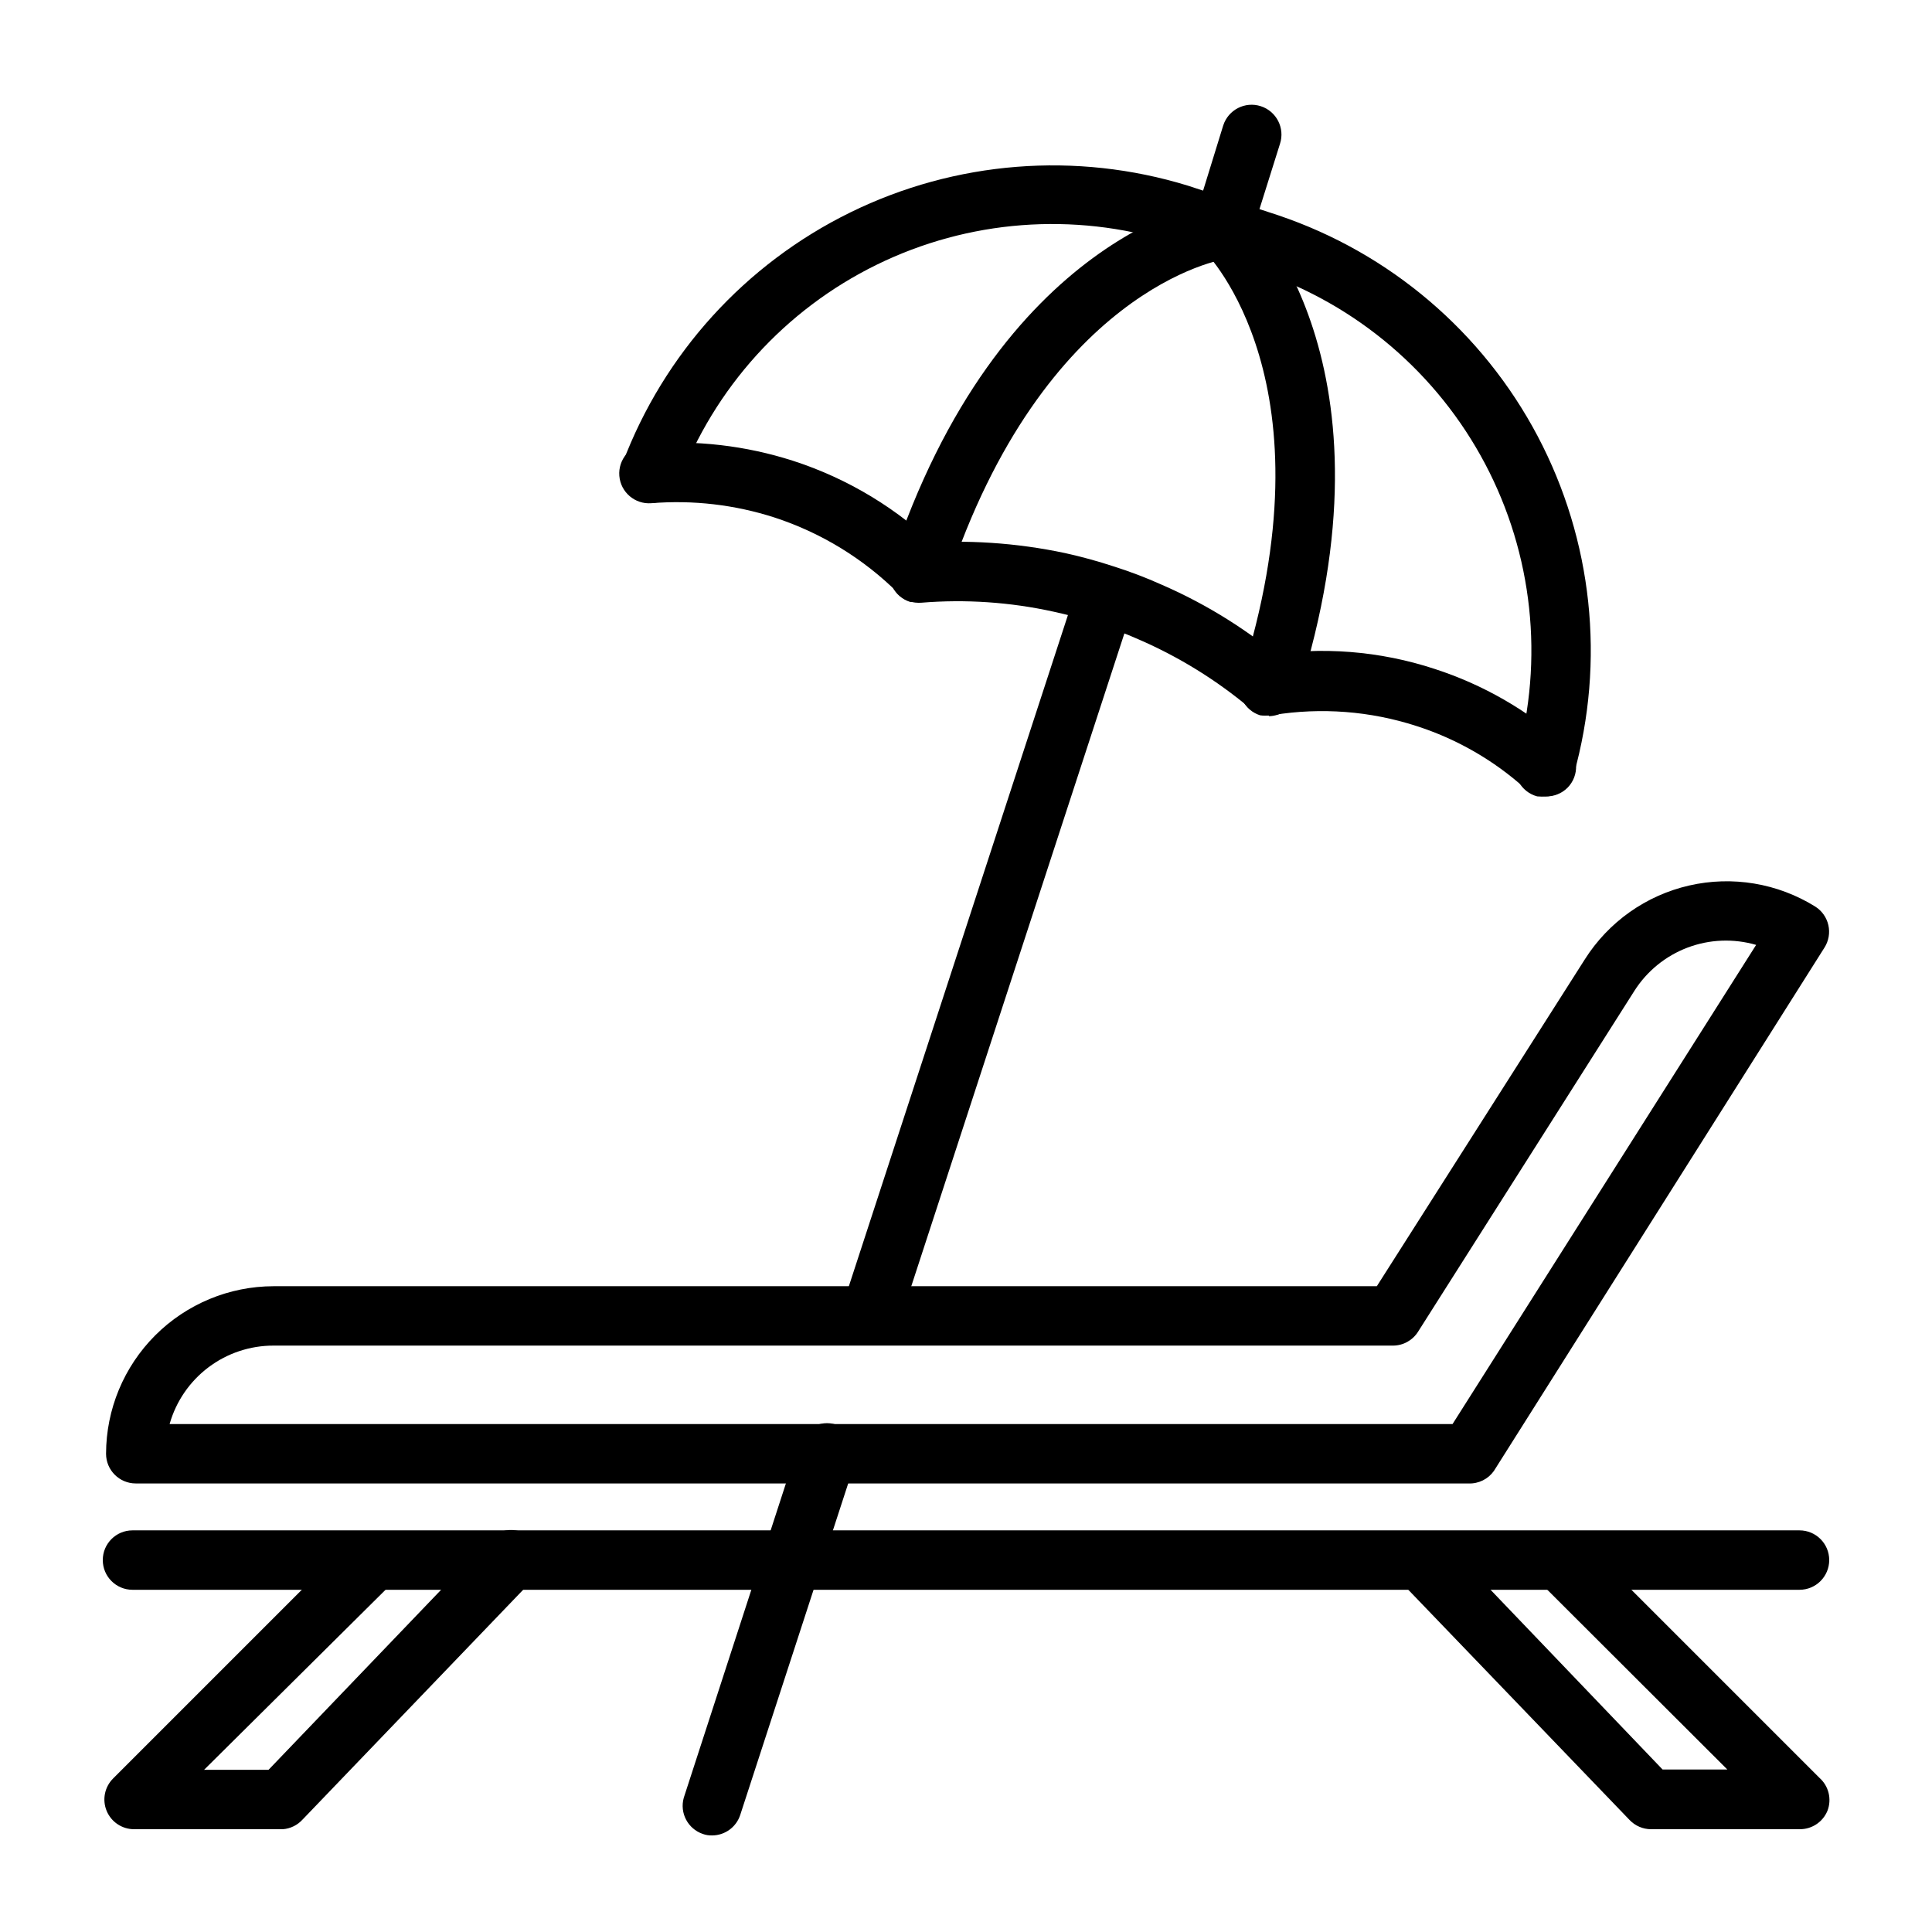
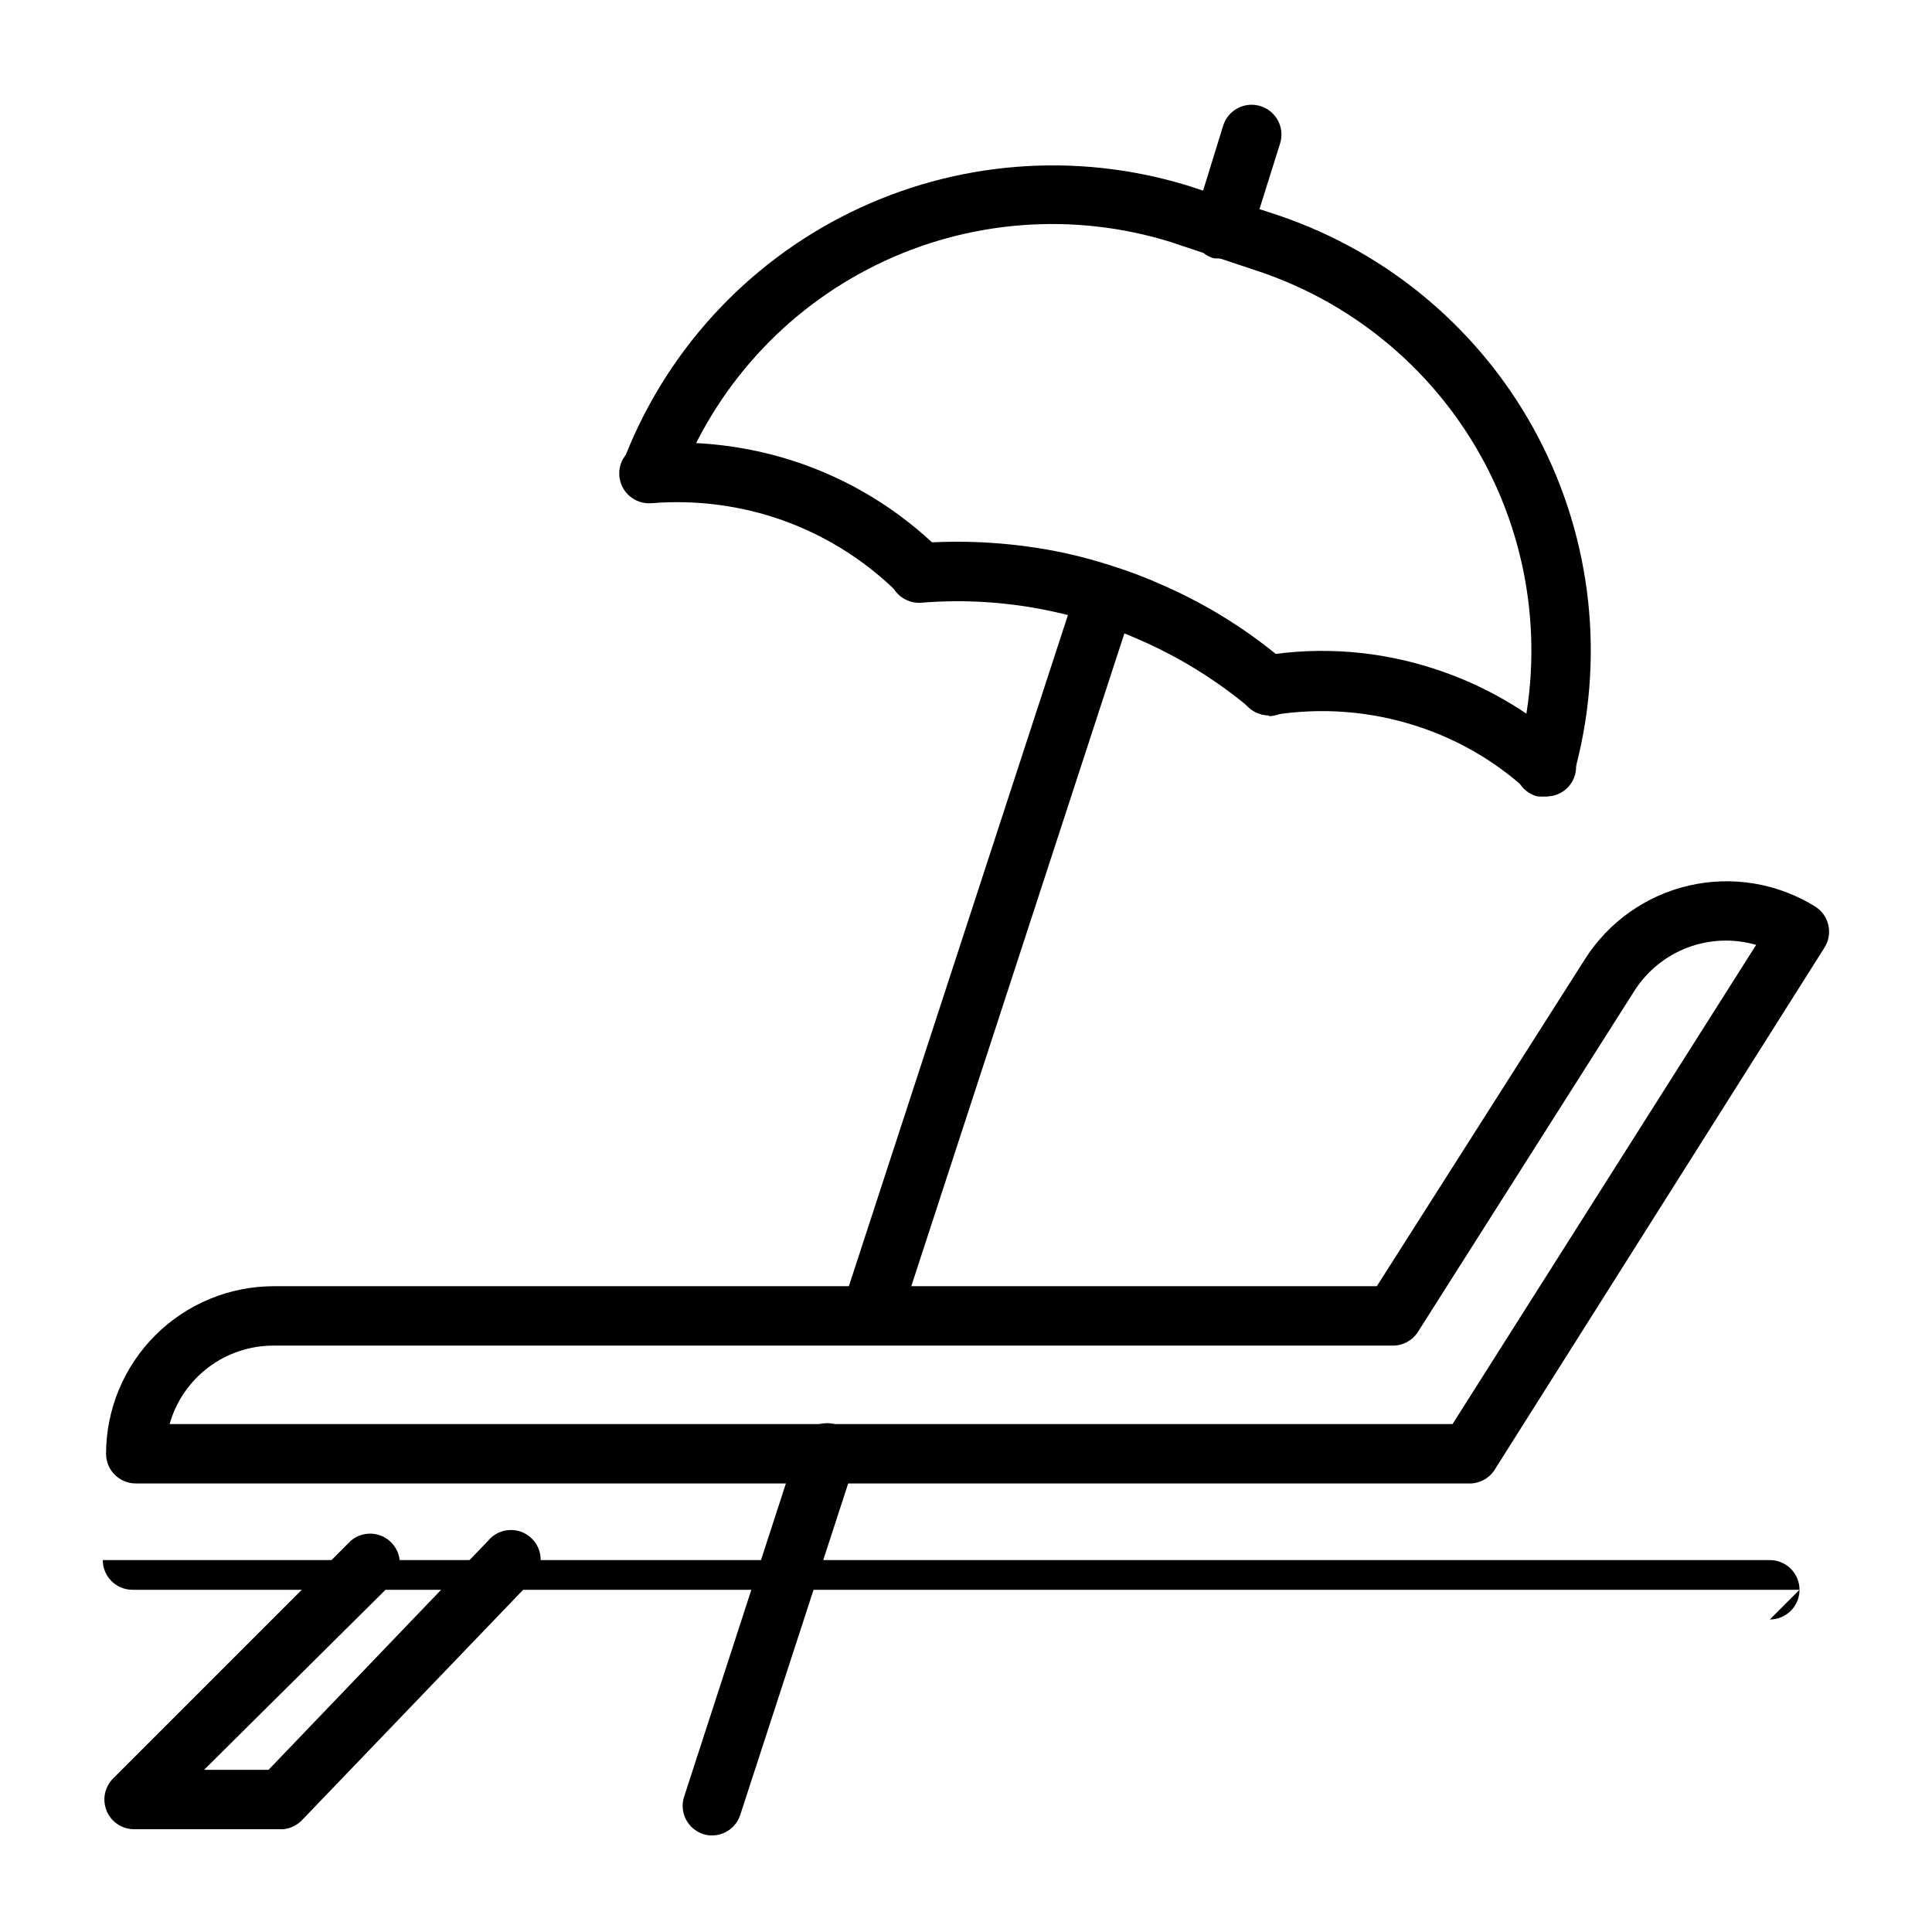
<svg xmlns="http://www.w3.org/2000/svg" fill="#000000" width="800px" height="800px" version="1.1" viewBox="144 144 512 512">
  <g>
    <path d="m533.19 537.13h-353.21c-4.348 0-7.875-3.523-7.875-7.871 0.023-11.77 4.707-23.051 13.027-31.371 8.324-8.324 19.605-13.008 31.371-13.027h292.37l55.105-86.594c6.269-9.926 16.211-16.969 27.656-19.594 11.445-2.625 23.461-0.617 33.43 5.582 1.766 1.117 3.016 2.891 3.473 4.926 0.457 2.039 0.086 4.176-1.031 5.938l-87.617 138.71c-1.531 2.156-4.047 3.398-6.691 3.305zm-344.24-15.742h339.99l80.453-126.98c-5.977-1.734-12.352-1.484-18.172 0.715-5.82 2.203-10.77 6.231-14.105 11.484l-57.305 90.293c-1.43 2.285-3.922 3.68-6.613 3.699h-296.7c-6.227-0.012-12.293 2.012-17.266 5.762-4.973 3.754-8.586 9.027-10.285 15.023z" />
-     <path d="m620.89 565.31h-441.78c-4.348 0-7.871-3.527-7.871-7.875s3.523-7.871 7.871-7.871h441.78c4.348 0 7.871 3.523 7.871 7.871s-3.523 7.875-7.871 7.875z" />
+     <path d="m620.89 565.31h-441.78c-4.348 0-7.871-3.527-7.871-7.875h441.78c4.348 0 7.871 3.523 7.871 7.871s-3.523 7.875-7.871 7.875z" />
    <path d="m218.94 628.76h-39.359c-3.199 0.02-6.09-1.898-7.316-4.852s-0.543-6.356 1.727-8.609l62.977-62.977c3.125-2.672 7.777-2.492 10.688 0.414 2.906 2.91 3.086 7.562 0.414 10.688l-49.988 49.594h17.082l58.176-60.691-0.004-0.004c1.395-1.688 3.43-2.719 5.613-2.848 2.188-0.125 4.328 0.66 5.906 2.176 1.582 1.516 2.461 3.621 2.426 5.809s-0.98 4.266-2.609 5.731l-60.457 62.977v-0.004c-1.355 1.516-3.246 2.445-5.273 2.598z" />
-     <path d="m620.89 628.76h-39.359c-2.144-0.008-4.188-0.887-5.668-2.438l-60.535-62.977c-3.051-3.07-3.051-8.031 0-11.102 1.477-1.488 3.488-2.328 5.59-2.328 2.098 0 4.109 0.84 5.586 2.328l58.094 60.691h17.16l-49.75-49.672 0.004 0.004c-3.051-3.07-3.051-8.031 0-11.102 1.477-1.488 3.488-2.328 5.59-2.328 2.098 0 4.109 0.84 5.59 2.328l62.977 62.977h-0.004c2.469 2.184 3.316 5.668 2.129 8.738-1.23 2.992-4.168 4.93-7.402 4.879z" />
    <path d="m553.5 355.05c-0.707 0.074-1.422 0.074-2.125 0-2.113-0.562-3.894-1.973-4.926-3.898-1.031-1.926-1.215-4.191-0.508-6.258 7.277-26.102 4.281-54-8.367-77.965-12.648-23.965-33.992-42.18-59.648-50.898l-23.617-7.871 0.004-0.004c-25.812-8.043-53.727-5.894-78.004 6.012-24.277 11.902-43.07 32.656-52.516 57.988-0.727 1.969-2.203 3.562-4.109 4.434-1.906 0.875-4.082 0.949-6.047 0.211-4.051-1.512-6.125-6.012-4.644-10.074 10.934-29.016 32.512-52.77 60.344-66.43 27.832-13.66 59.824-16.199 89.461-7.098l24.008 7.871 0.004 0.004c29.543 9.988 54.125 30.93 68.684 58.508 14.559 27.582 17.98 59.691 9.562 89.719-0.949 3.391-4.035 5.738-7.555 5.75z" />
-     <path d="m387.56 303.49c-0.812 0.113-1.633 0.113-2.441 0-2-0.648-3.66-2.07-4.606-3.949-0.949-1.875-1.102-4.055-0.434-6.051 28.734-87.613 84.859-96.352 87.223-96.668 4.348-0.586 8.348 2.465 8.934 6.812 0.586 4.344-2.461 8.348-6.809 8.934-1.891 0-48.887 8.344-74.391 85.648-1.109 3.172-4.113 5.293-7.477 5.273z" />
-     <path d="m480.37 333.56c-0.809 0.121-1.629 0.121-2.441 0-1.996-0.633-3.656-2.035-4.617-3.894-0.961-1.863-1.141-4.031-0.496-6.023 24.875-77.855-8.504-111.94-9.84-113.36-3.133-3.019-3.219-8.008-0.199-11.137 3.023-3.133 8.008-3.219 11.141-0.199 1.73 1.652 41.957 41.645 14.012 129.18-1.066 3.266-4.125 5.465-7.559 5.434z" />
    <path d="m480.37 333.56c-1.875 0-3.691-0.668-5.117-1.891-8.93-7.484-18.898-13.637-29.598-18.262-3.543-1.574-7.164-2.914-11.098-4.25-3.938-1.34-7.871-2.281-11.414-3.07h-0.004c-11.465-2.519-23.246-3.316-34.949-2.363-4.348 0.348-8.156-2.894-8.504-7.242-0.348-4.348 2.894-8.152 7.242-8.5 13.18-1.027 26.434-0.152 39.363 2.598 4.359 0.965 8.668 2.144 12.91 3.543 4.285 1.355 8.492 2.957 12.594 4.801 12.152 5.269 23.434 12.355 33.457 21.02 2.492 2.133 3.402 5.586 2.281 8.672-1.121 3.086-4.039 5.148-7.32 5.18z" />
    <path d="m553.5 355.05c-1.953-0.008-3.832-0.734-5.273-2.047-8.344-7.523-18.191-13.188-28.891-16.613-12.215-3.953-25.191-4.949-37.867-2.91-4.348 0.672-8.418-2.305-9.09-6.652-0.676-4.348 2.305-8.418 6.652-9.094 15.125-2.461 30.625-1.246 45.184 3.543 12.773 4.141 24.543 10.898 34.559 19.84 1.727 1.398 2.777 3.465 2.898 5.684 0.121 2.219-0.703 4.387-2.269 5.965-1.562 1.555-3.703 2.383-5.902 2.285z" />
    <path d="m387.56 303.49c-2.066-0.008-4.047-0.828-5.512-2.285-9.223-9.164-20.465-16.039-32.828-20.07-10.508-3.387-21.582-4.672-32.59-3.781-4.348 0.348-8.152-2.894-8.5-7.242-0.348-4.348 2.894-8.152 7.242-8.5 13.078-1.047 26.234 0.48 38.73 4.484 14.652 4.727 27.996 12.812 38.965 23.617 3.055 3.07 3.055 8.031 0 11.102-1.398 1.598-3.387 2.562-5.508 2.676z" />
    <path d="m332.69 630.41c-0.828 0.023-1.656-0.113-2.438-0.395-3.969-1.352-6.184-5.574-5.039-9.605l30.309-93.285v0.004c0.523-2.117 1.902-3.918 3.809-4.981 1.902-1.059 4.16-1.281 6.234-0.617 2.074 0.668 3.781 2.164 4.711 4.133 0.934 1.973 1.004 4.238 0.199 6.266l-30.305 93.047c-1.055 3.238-4.074 5.43-7.481 5.434z" />
    <path d="m374.89 499.5c-0.809 0.113-1.629 0.113-2.441 0-4.129-1.348-6.383-5.789-5.035-9.918l62.109-190.27c1.461-3.973 5.805-6.078 9.828-4.766 4.023 1.312 6.289 5.574 5.129 9.645l-62.113 190.27c-1.188 3.086-4.172 5.098-7.477 5.039z" />
    <path d="m467.86 212.41c-0.781 0.121-1.578 0.121-2.363 0-4.07-1.281-6.375-5.578-5.195-9.68l7.871-25.504 0.004-0.004c1.348-4.152 5.805-6.422 9.957-5.074 4.152 1.348 6.426 5.805 5.078 9.957l-7.793 24.797c-1.039 3.297-4.102 5.531-7.559 5.508z" />
  </g>
</svg>